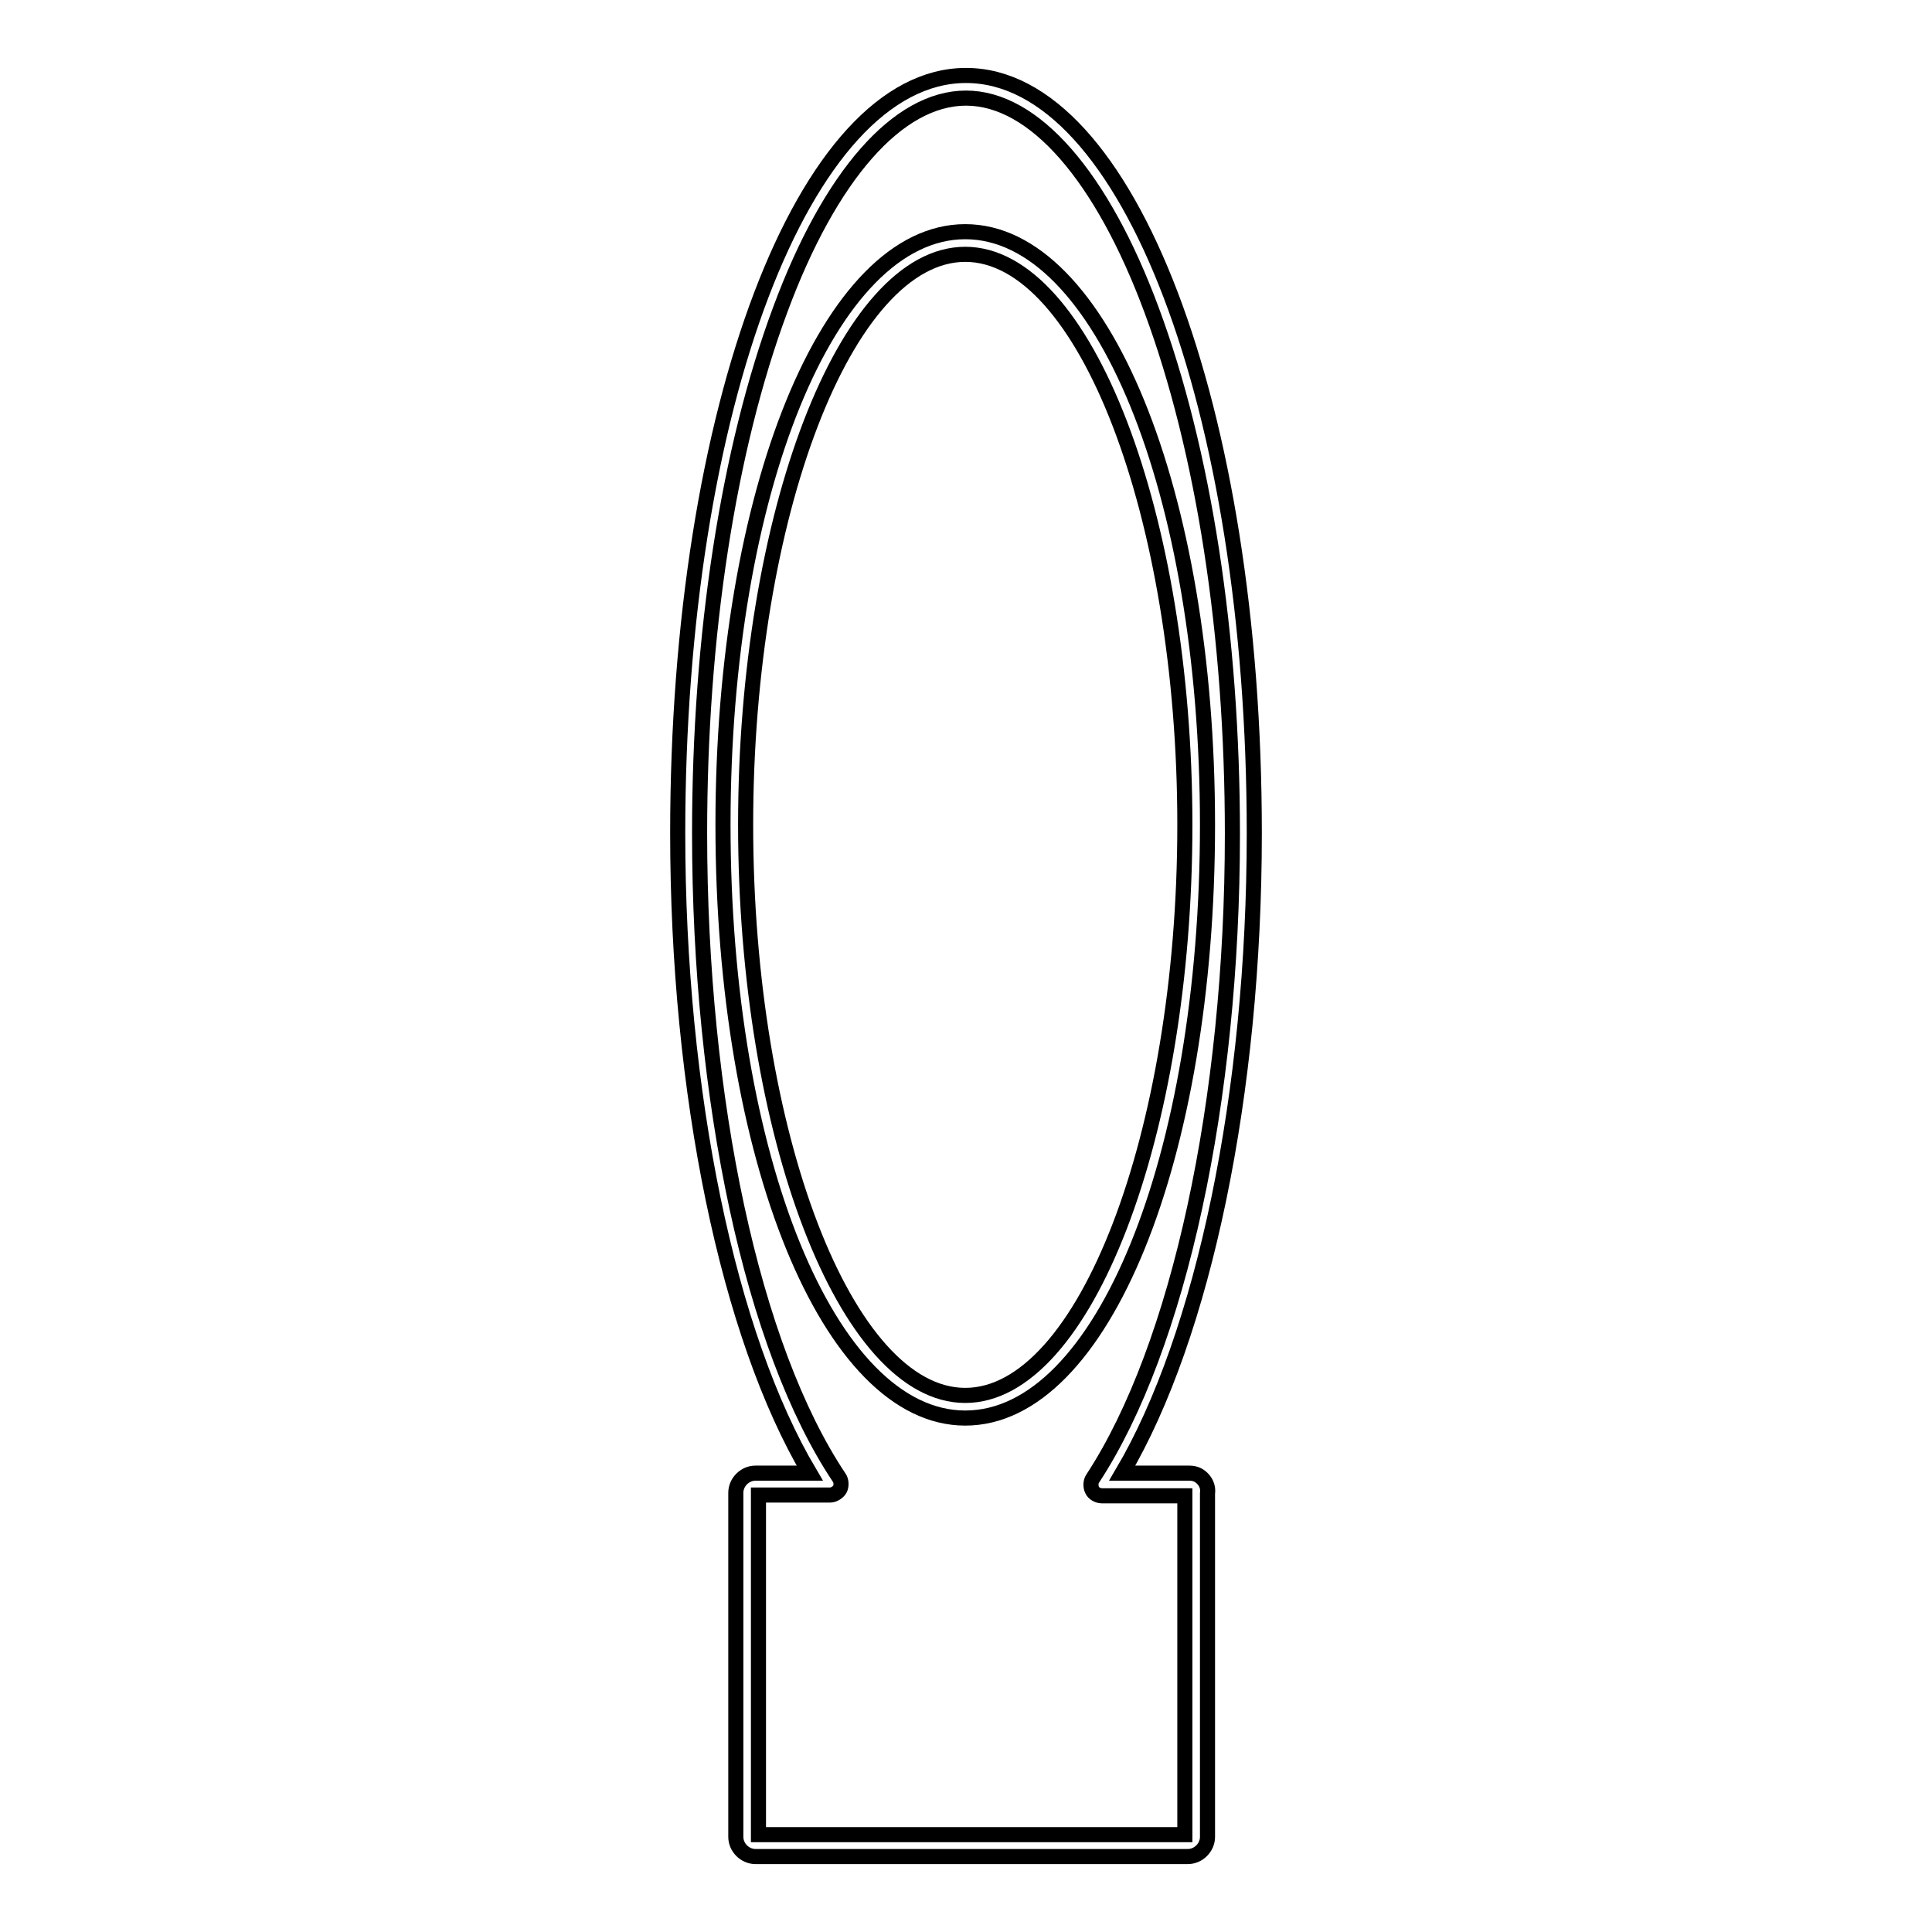
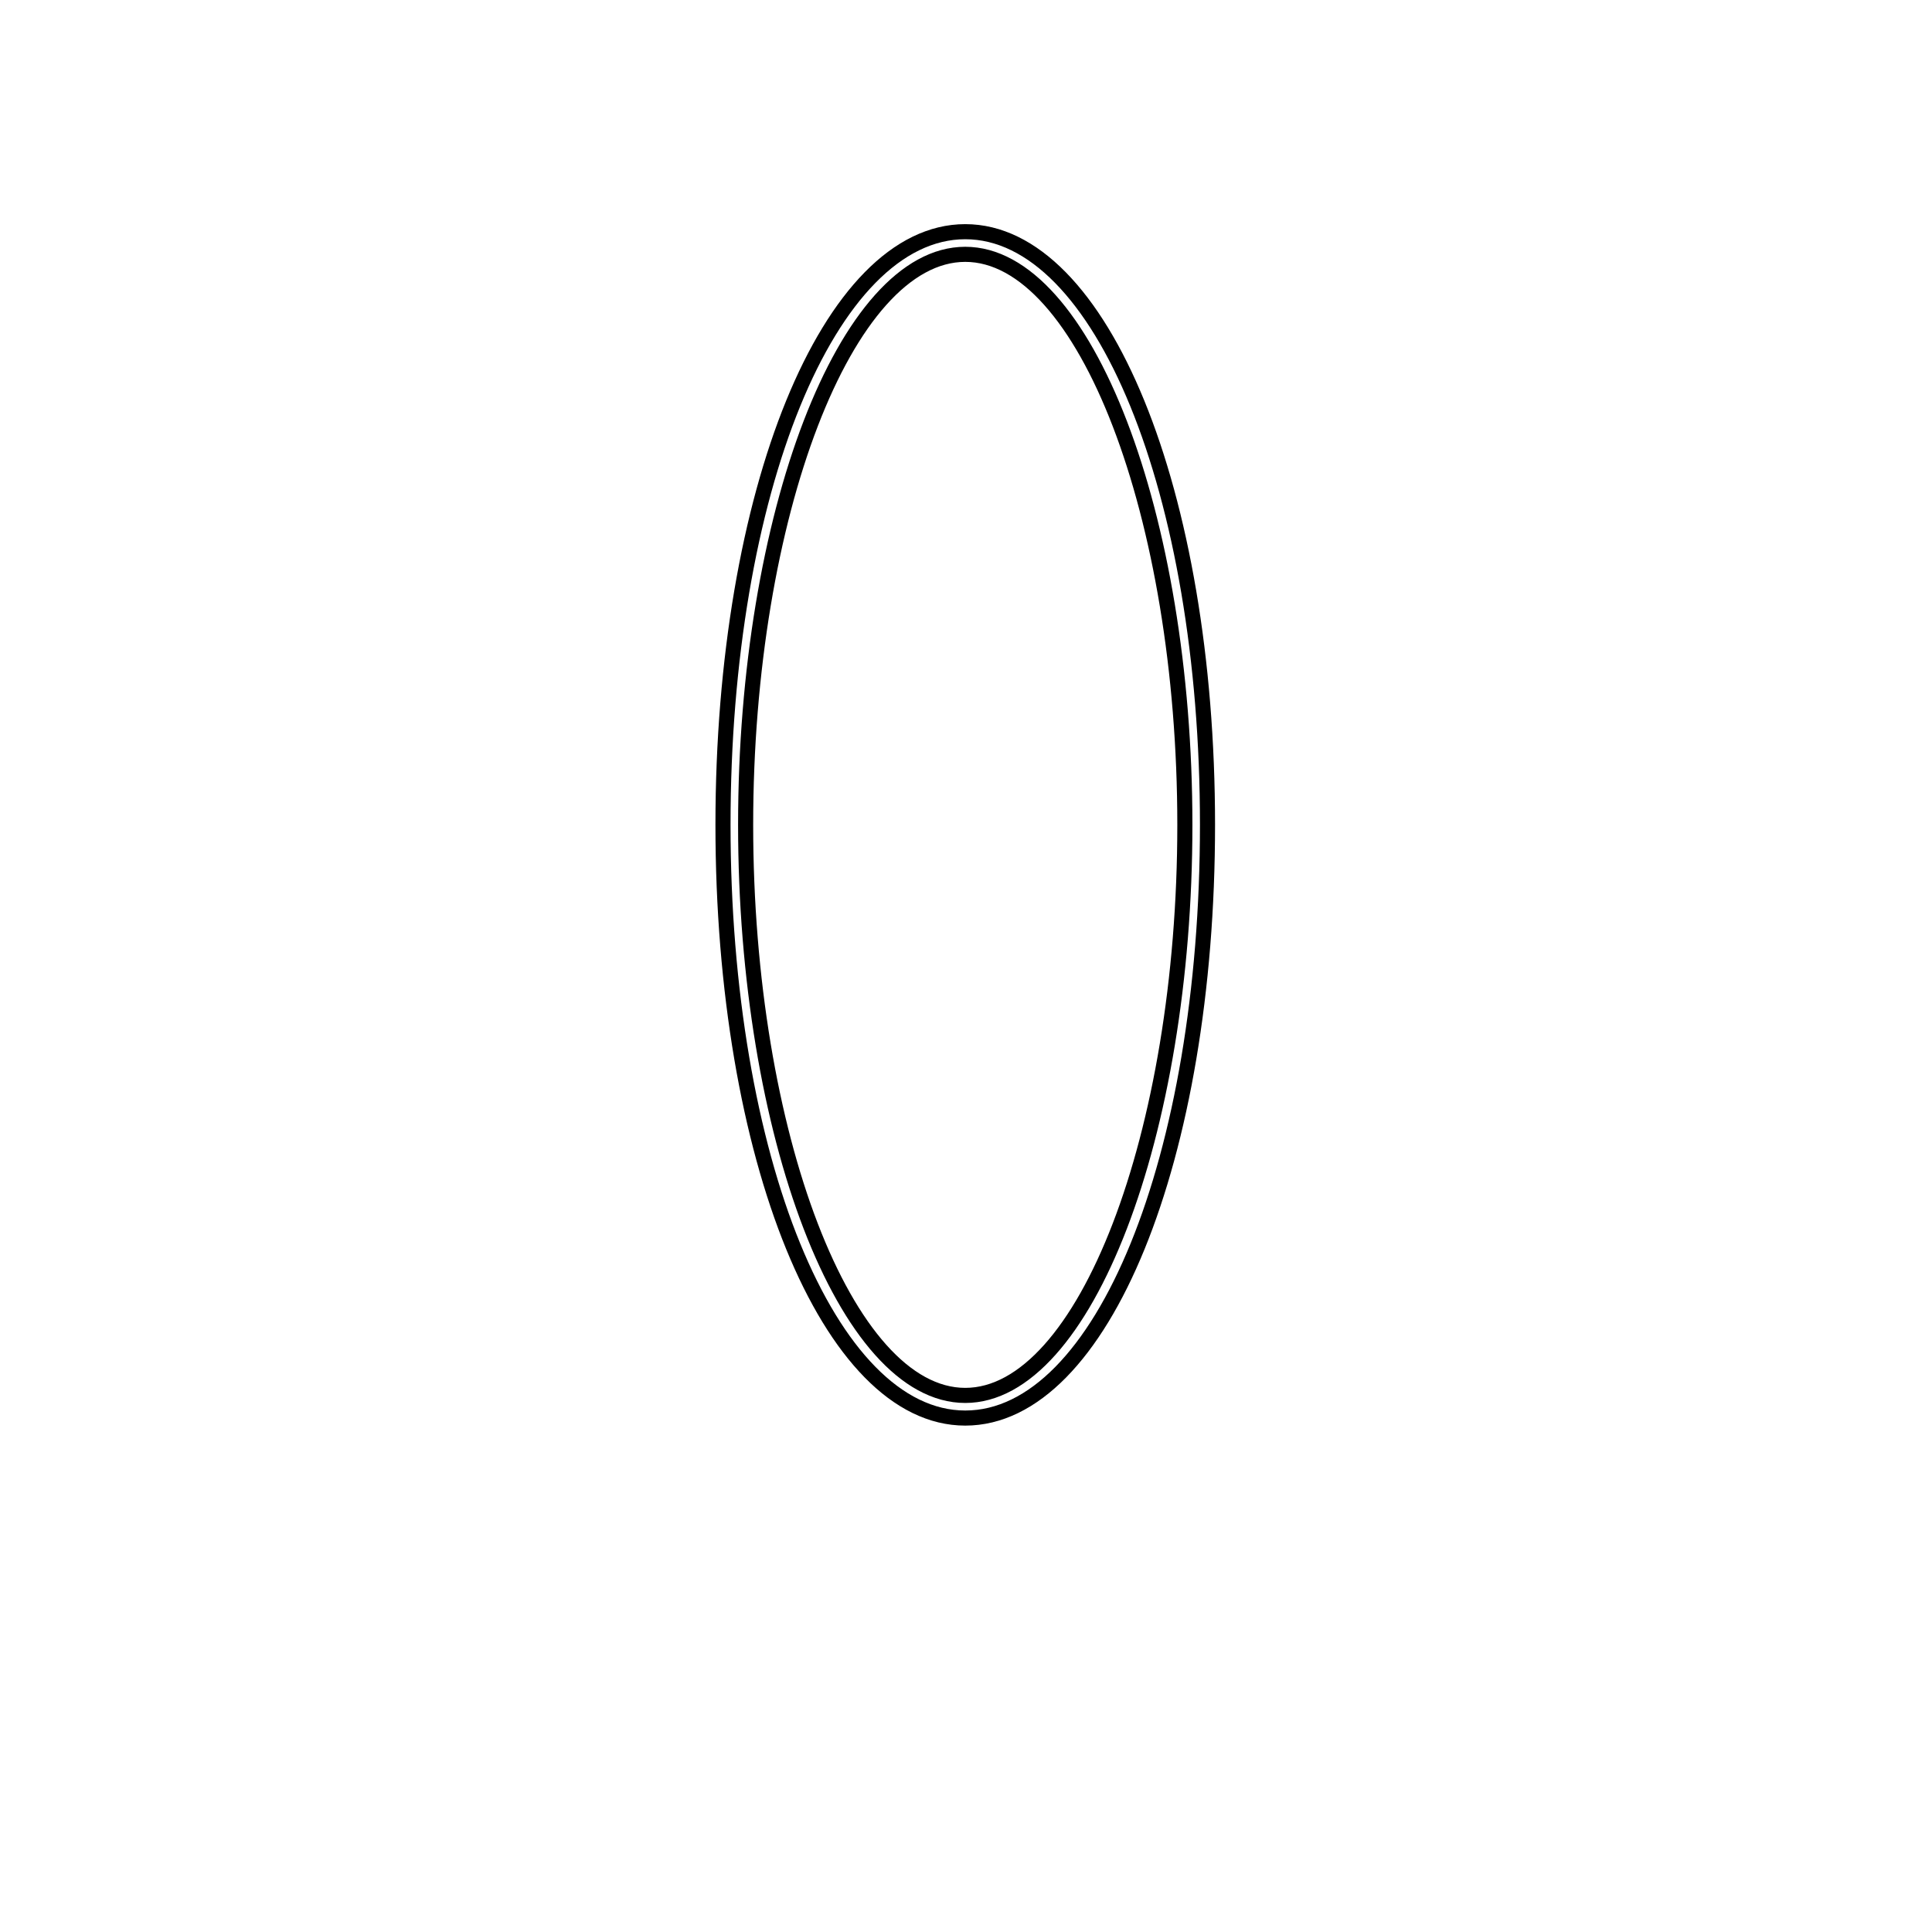
<svg xmlns="http://www.w3.org/2000/svg" version="1.1" x="0px" y="0px" viewBox="0 0 256 256" enable-background="new 0 0 256 256" xml:space="preserve">
  <g>
-     <path stroke-width="2" fill-opacity="0" stroke="#000000" d="M157.4,246h-57.3c-1.4,0-2.6-1.2-2.6-2.6v-45.6c0-1.4,1.2-2.6,2.6-2.6h7.2c-10.8-18.2-17.5-50.3-17.5-84.8 C89.8,54.1,106.6,10,128,10s38.2,44.1,38.2,100.4c0,34.4-6.7,66.5-17.5,84.8h8.9c0.8,0,1.4,0.3,1.9,0.9c0.4,0.5,0.6,1.1,0.5,1.8 v45.5C160,244.8,158.8,246,157.4,246z M100.5,243.1H157v-44.9h-11c-0.5,0-1.1-0.3-1.3-0.8c-0.2-0.4-0.2-1.1,0.1-1.5 c11.4-17.4,18.5-50.1,18.5-85.4c0-26.3-3.8-50.8-10.7-69.4C146,23.3,137,13,128,13s-18,10.2-24.6,28c-6.9,18.5-10.7,43.2-10.7,69.4 c0,35.5,7,68.2,18.5,85.4c0.3,0.4,0.3,1.1,0.1,1.5c-0.2,0.4-0.8,0.8-1.3,0.8h-9.5V243.1z" />
-     <path stroke-width="2" fill-opacity="0" stroke="#000000" d="M127.9,187.9c-18,0-32.1-34.5-32.1-78.6c0-44.1,14.1-78.6,32.1-78.6S160,65.2,160,109.3 C160,153.4,146,187.9,127.9,187.9z M127.9,33.7c-15.8,0-29.1,34.6-29.1,75.6c0,41,13.3,75.6,29.1,75.6c15.8,0,29.1-34.6,29.1-75.6 C157,68.3,143.7,33.7,127.9,33.7z" />
+     <path stroke-width="2" fill-opacity="0" stroke="#000000" d="M127.9,187.9c-18,0-32.1-34.5-32.1-78.6c0-44.1,14.1-78.6,32.1-78.6S160,65.2,160,109.3 C160,153.4,146,187.9,127.9,187.9M127.9,33.7c-15.8,0-29.1,34.6-29.1,75.6c0,41,13.3,75.6,29.1,75.6c15.8,0,29.1-34.6,29.1-75.6 C157,68.3,143.7,33.7,127.9,33.7z" />
  </g>
</svg>